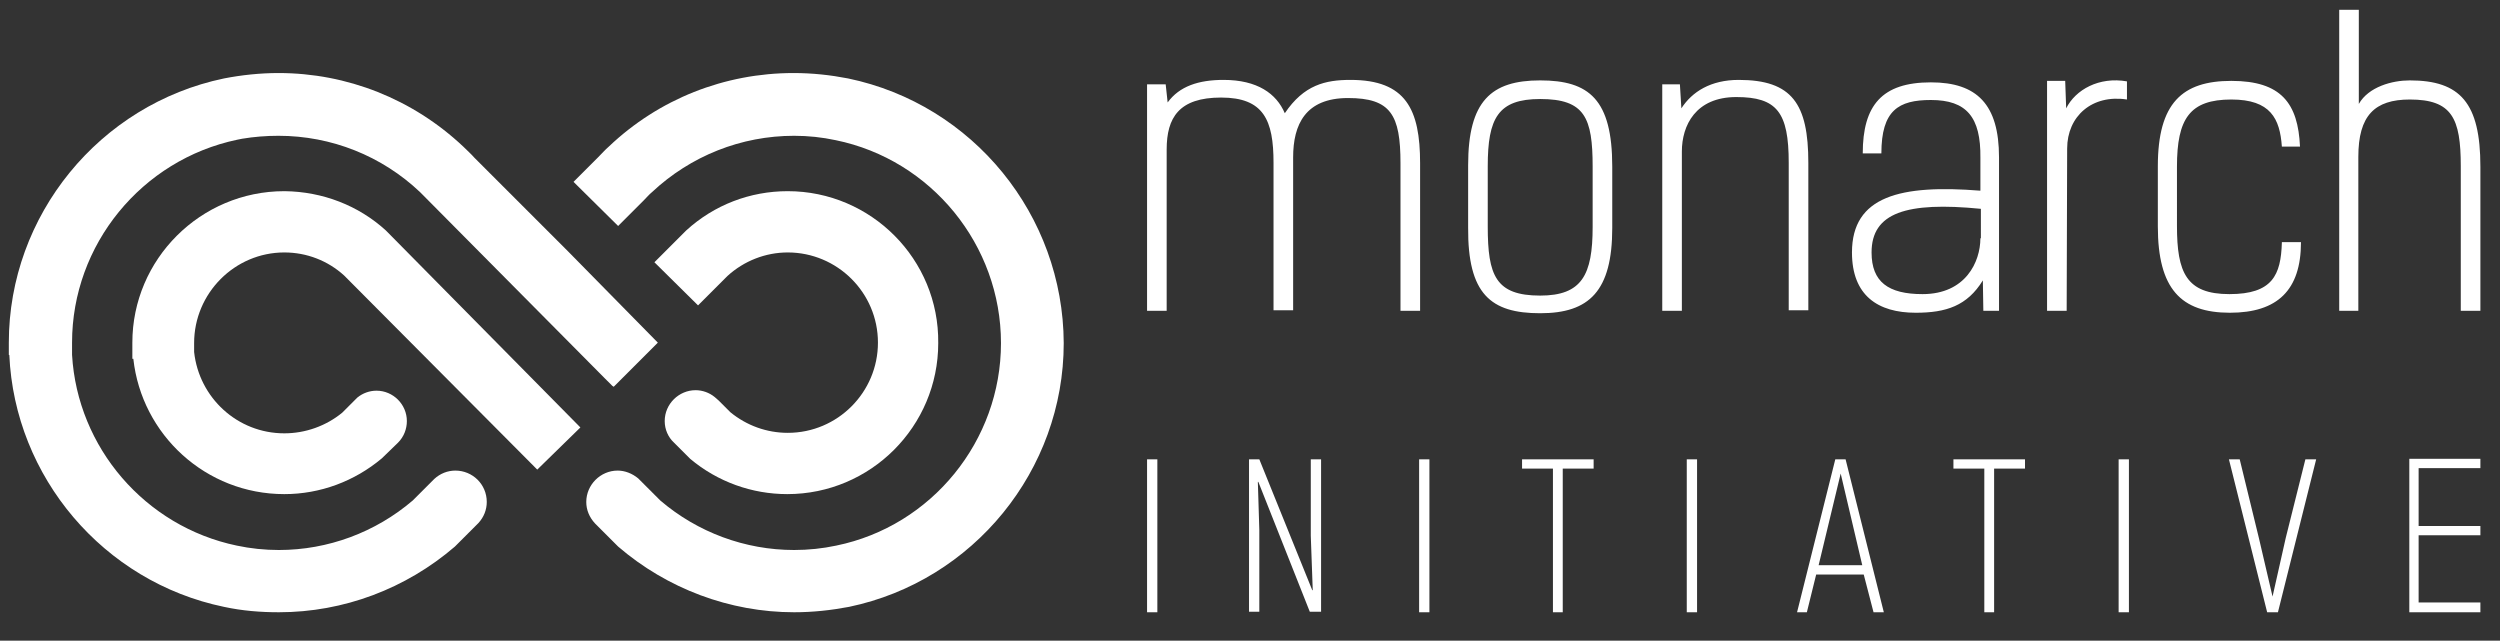
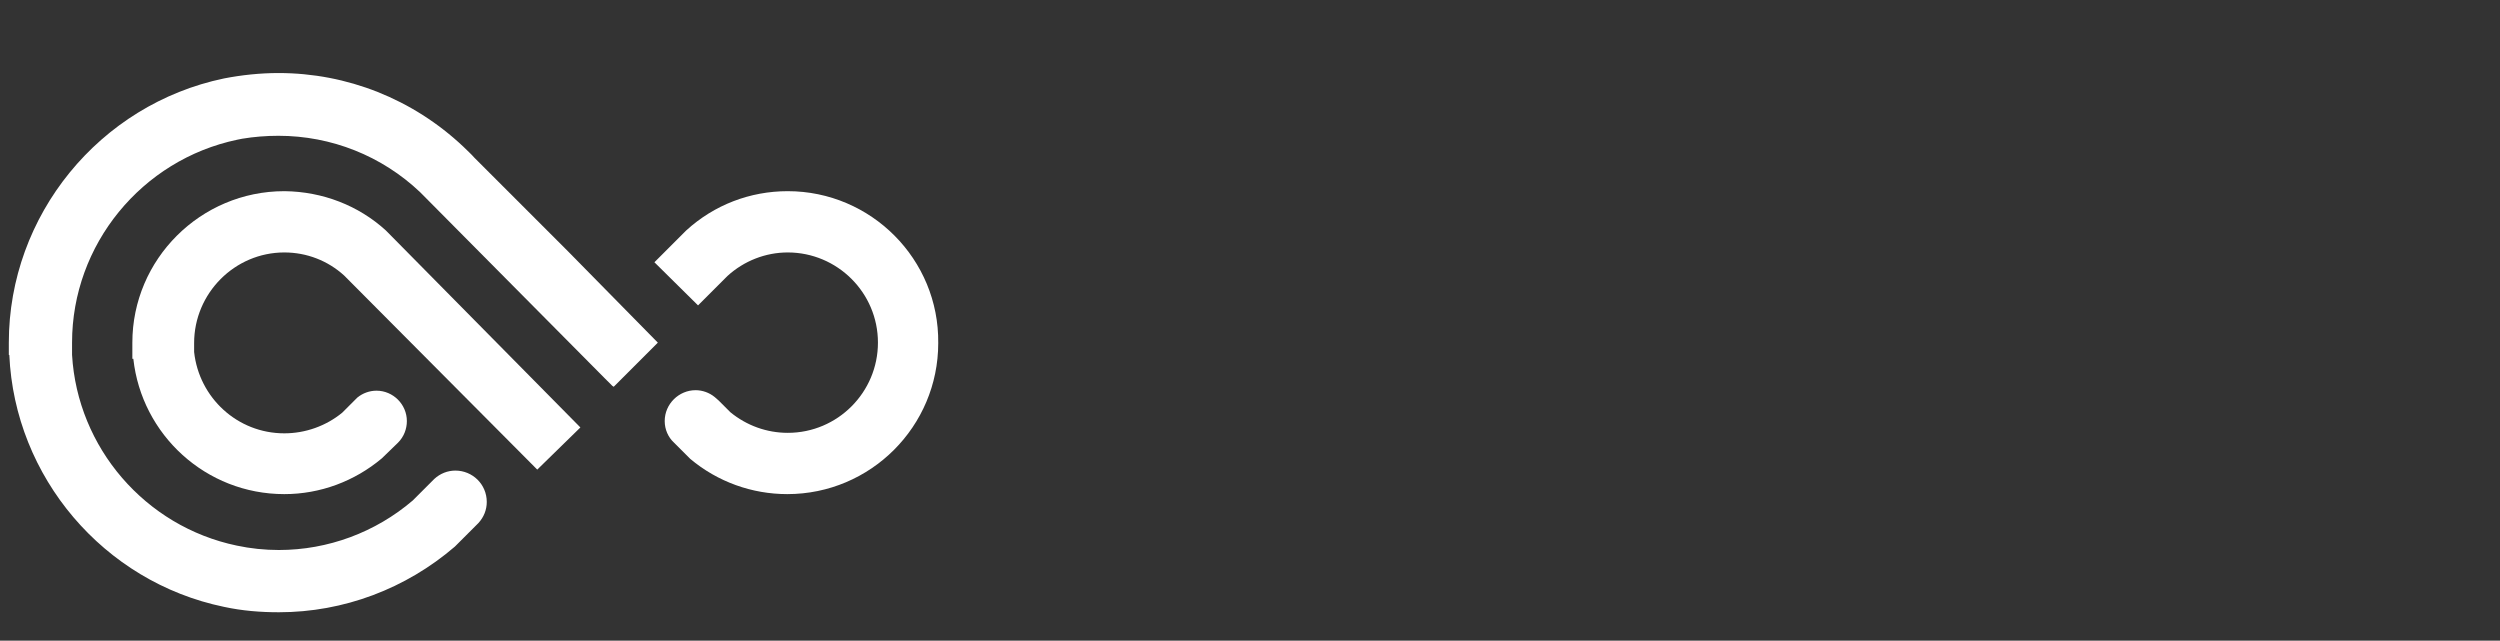
<svg xmlns="http://www.w3.org/2000/svg" version="1.1" id="Layer_1" x="0px" y="0px" viewBox="0 0 510 130.7" style="enable-background:new 0 0 510 130.7;" xml:space="preserve">
  <rect x="0" y="0" width="510" height="130.7" fill="#333333" stroke="none" />
  <style type="text/css">
	.st0{fill:#FFFFFF;}
</style>
-   <path class="st0" d="M491.5,93.7v31.2H506v-2h-12.6v-13.7H506v-1.9h-12.6V95.5H506v-1.9H491.5z M470.3,93.7l-4,16l-2.7,12h0l-2.8-12  l-3.9-16h-2.2l7.8,31.2h2.2l7.8-31.2H470.3z M432.2,124.9h2.1V93.7h-2.1V124.9z M398.5,93.7v1.9h6.3v29.3h2V95.6h6.3v-1.9H398.5z   M374.4,93.7l-7.8,31.2h2l1.9-7.7h9.7l2,7.7h2.1l-7.8-31.2H374.4z M375.5,96.6L375.5,96.6l4.4,18.7H371L375.5,96.6z M344.1,124.9  h2.1V93.7h-2.1V124.9z M310.5,93.7v1.9h6.3v29.3h2V95.6h6.3v-1.9H310.5z M289.5,124.9h2.1V93.7h-2.1V124.9z M267.4,93.7v15.6  l0.4,11.1h-0.1l-10.8-26.7h-2.1v31.1h2.1v-16.7l-0.3-9.8h0.1l10.5,26.5h2.3V93.7H267.4z M234,124.9h2.1V93.7H234V124.9z" />
  <g>
-     <path class="st0" d="M234,63.4h4V30.5c0-6.5,2.5-10.6,11.1-10.6c8.7,0,10.7,4.6,10.7,13.3v30.1h4V32.1c0-6.7,2.5-12.1,11.2-12.1   c8.7,0,10.7,3.4,10.7,13.3v30.1h4V33.3c0-11-2.9-17-14.2-17c-5.1,0-9.5,1-13.4,6.8c-1.7-4-5.6-6.8-12.5-6.8c-5.1,0-9,1.3-11.4,4.6   l-0.4-3.7H234V63.4z M314.2,60.3c-9.1,0-10.7-4.1-10.7-14.1V33.9c0-9.8,2.1-13.7,10.7-13.7c9.1,0,10.7,3.8,10.7,13.8v12.3   C324.9,56.1,322.7,60.3,314.2,60.3 M314.2,63.9c10,0,14.7-4.5,14.7-17.4V34c0-13.7-4.7-17.6-14.7-17.6s-14.7,4.2-14.7,17.3v12.7   C299.4,60,304.1,63.9,314.2,63.9 M339.1,17.2v46.2h4V30.9c0-5.3,2.8-11.1,11.1-11.1c8.3,0,10.7,3.1,10.7,13.4v30.1h4V33.2   c0-12-3.3-16.9-14.2-16.9c-5.7,0-9.5,2.4-11.7,5.8l-0.3-4.9H339.1z M407.8,63.4V32.1c0-10.8-4.5-15.3-13.9-15.3   c-10,0-13.9,4.7-13.9,14.5h3.8c0-8.8,3.5-10.9,10.1-10.9c7.3,0,10.2,3.5,10.1,11.8v6.7c-16.3-1.3-26.2,1.1-26.2,12.6   c0,8.8,5.3,12.3,13,12.3c6.2,0,10.5-1.4,13.7-6.6l0.1,6.2H407.8z M404,48.6c0,4.8-3,11.4-11.8,11.4c-7,0-10.4-2.5-10.4-8.5   c0-8.1,7.1-10.4,22.3-8.9V48.6z M417.6,16.5v46.9h4l0.1-33.1c0-6.6,5.1-11.1,12.2-10v-3.7c-5.7-1-10.5,1.7-12.4,5.5l-0.2-5.6H417.6   z M465.5,49.5c-0.2,6.6-1.9,10.5-10.7,10.5c-8.8,0-10.7-4.4-10.7-13.9V34c0-9.8,2.6-13.7,11.1-13.7c8,0,9.9,3.9,10.3,9.6h3.7   c-0.4-8.8-3.8-13.4-14-13.4c-10,0-15,4.5-15,17.4v12.3c0,12.7,4.7,17.6,14.7,17.6c9.7,0,14.5-4.6,14.5-14.4H465.5z M506,63.4V34   c0-13-4.1-17.6-14.4-17.6c-3.6,0-8.4,1.3-10.4,4.8V2h-4v61.4h3.9V32c0-8.4,3.3-11.7,10.5-11.7c8.6,0,10.4,3.8,10.4,13.6v29.5H506z" />
-   </g>
+     </g>
  <path class="st0" d="M58,51.5c4.6,0,8.9,1.7,12.2,4.7l39.4,39.6l8.8-8.6L79,47.3L78.7,47c-5.6-5.1-12.9-7.9-20.6-8L58,39  C40.9,39,27,52.9,27,69.9l0,3.3h0.2C28.9,88.7,42,100.8,58,100.8c7.3,0,14.3-2.6,19.9-7.3l3.3-3.2l0,0c1.2-1.2,1.8-2.8,1.8-4.4  c0-3.4-2.8-6.2-6.2-6.2c-1.4,0-2.8,0.5-3.9,1.4l-3.1,3.1c-3.3,2.7-7.5,4.2-11.8,4.2c-9.6,0-17.4-7.3-18.4-16.6v-1.8  C39.6,59.8,47.9,51.5,58,51.5z" />
  <path class="st0" d="M160.7,39c-7.7,0-15,2.8-20.7,8l-6.5,6.5l8.9,8.8l6-6c3.4-3.1,7.8-4.8,12.3-4.8c10.1,0,18.4,8.2,18.4,18.4  c0,10.1-8.2,18.4-18.4,18.4c-4.3,0-8.4-1.5-11.7-4.2l-2.4-2.4l-0.8-0.7c-1.1-0.9-2.5-1.4-3.9-1.4c-3.4,0-6.3,2.8-6.3,6.3  c0,1.7,0.7,3.3,1.9,4.4l0,0l2.9,2.9l0.4,0.4c5.6,4.7,12.6,7.2,19.8,7.2c17,0,30.8-13.8,30.8-30.8C191.6,52.9,177.7,39,160.7,39z" />
  <g>
    <path class="st0" d="M92.9,96c-1.6,0-3.1,0.6-4.3,1.7l-4.4,4.4c-7.6,6.5-17.3,10.1-27.3,10.1c-2.9,0-5.8-0.3-8.6-0.9   c-18.7-3.9-32.5-20-33.6-38.9l0-2.5c0-20,14.2-37.3,33.7-41.4l1-0.2c2.4-0.4,4.9-0.6,7.4-0.6c10.8,0,21.1,4.1,28.9,11.5   c0.7,0.7,25,25.2,37.7,38l1.5,1.5l0,0l0.3,0.2l9-9L116,51.4L96.8,32.2c-0.7-0.8-1.5-1.5-2.3-2.3c-10.3-9.7-23.7-15-37.7-15   c-3.7,0-7.5,0.4-11.1,1.1C20.3,21.3,1.8,43.9,1.8,69.9l0,2.5h0.1c1.1,24.9,19.2,46.3,43.8,51.4c3.7,0.8,7.4,1.1,11.2,1.1   c13.2,0,25.9-4.8,35.9-13.4l4.8-4.8c1.1-1.2,1.7-2.7,1.7-4.3C99.3,98.8,96.4,96,92.9,96z" />
-     <path class="st0" d="M173,16c-3.6-0.7-7.3-1.1-11.1-1.1c-14.1,0-27.5,5.3-37.7,15c-0.8,0.7-1.5,1.5-2.2,2.2l-5,5l9.1,9l5-5l0.2-0.2   c0.6-0.6,1.1-1.2,1.7-1.7c7.9-7.4,18.2-11.5,29-11.5c2.9,0,5.7,0.3,8.5,0.9c19.5,4,33.7,21.4,33.7,41.4c0,19.9-14.1,37.3-33.6,41.3   c-2.8,0.6-5.7,0.9-8.6,0.9c-10,0-19.7-3.6-27.3-10.1l-4.5-4.5c-1.2-1-2.7-1.6-4.2-1.6c-3.5,0-6.4,2.9-6.4,6.4   c0,1.6,0.6,3.1,1.8,4.4l4.6,4.6l0.1,0.1c10,8.6,22.8,13.4,35.9,13.4c3.8,0,7.5-0.4,11.2-1.1c25.4-5.3,43.8-27.9,43.8-53.8   C216.9,43.9,198.5,21.3,173,16z" />
  </g>
</svg>